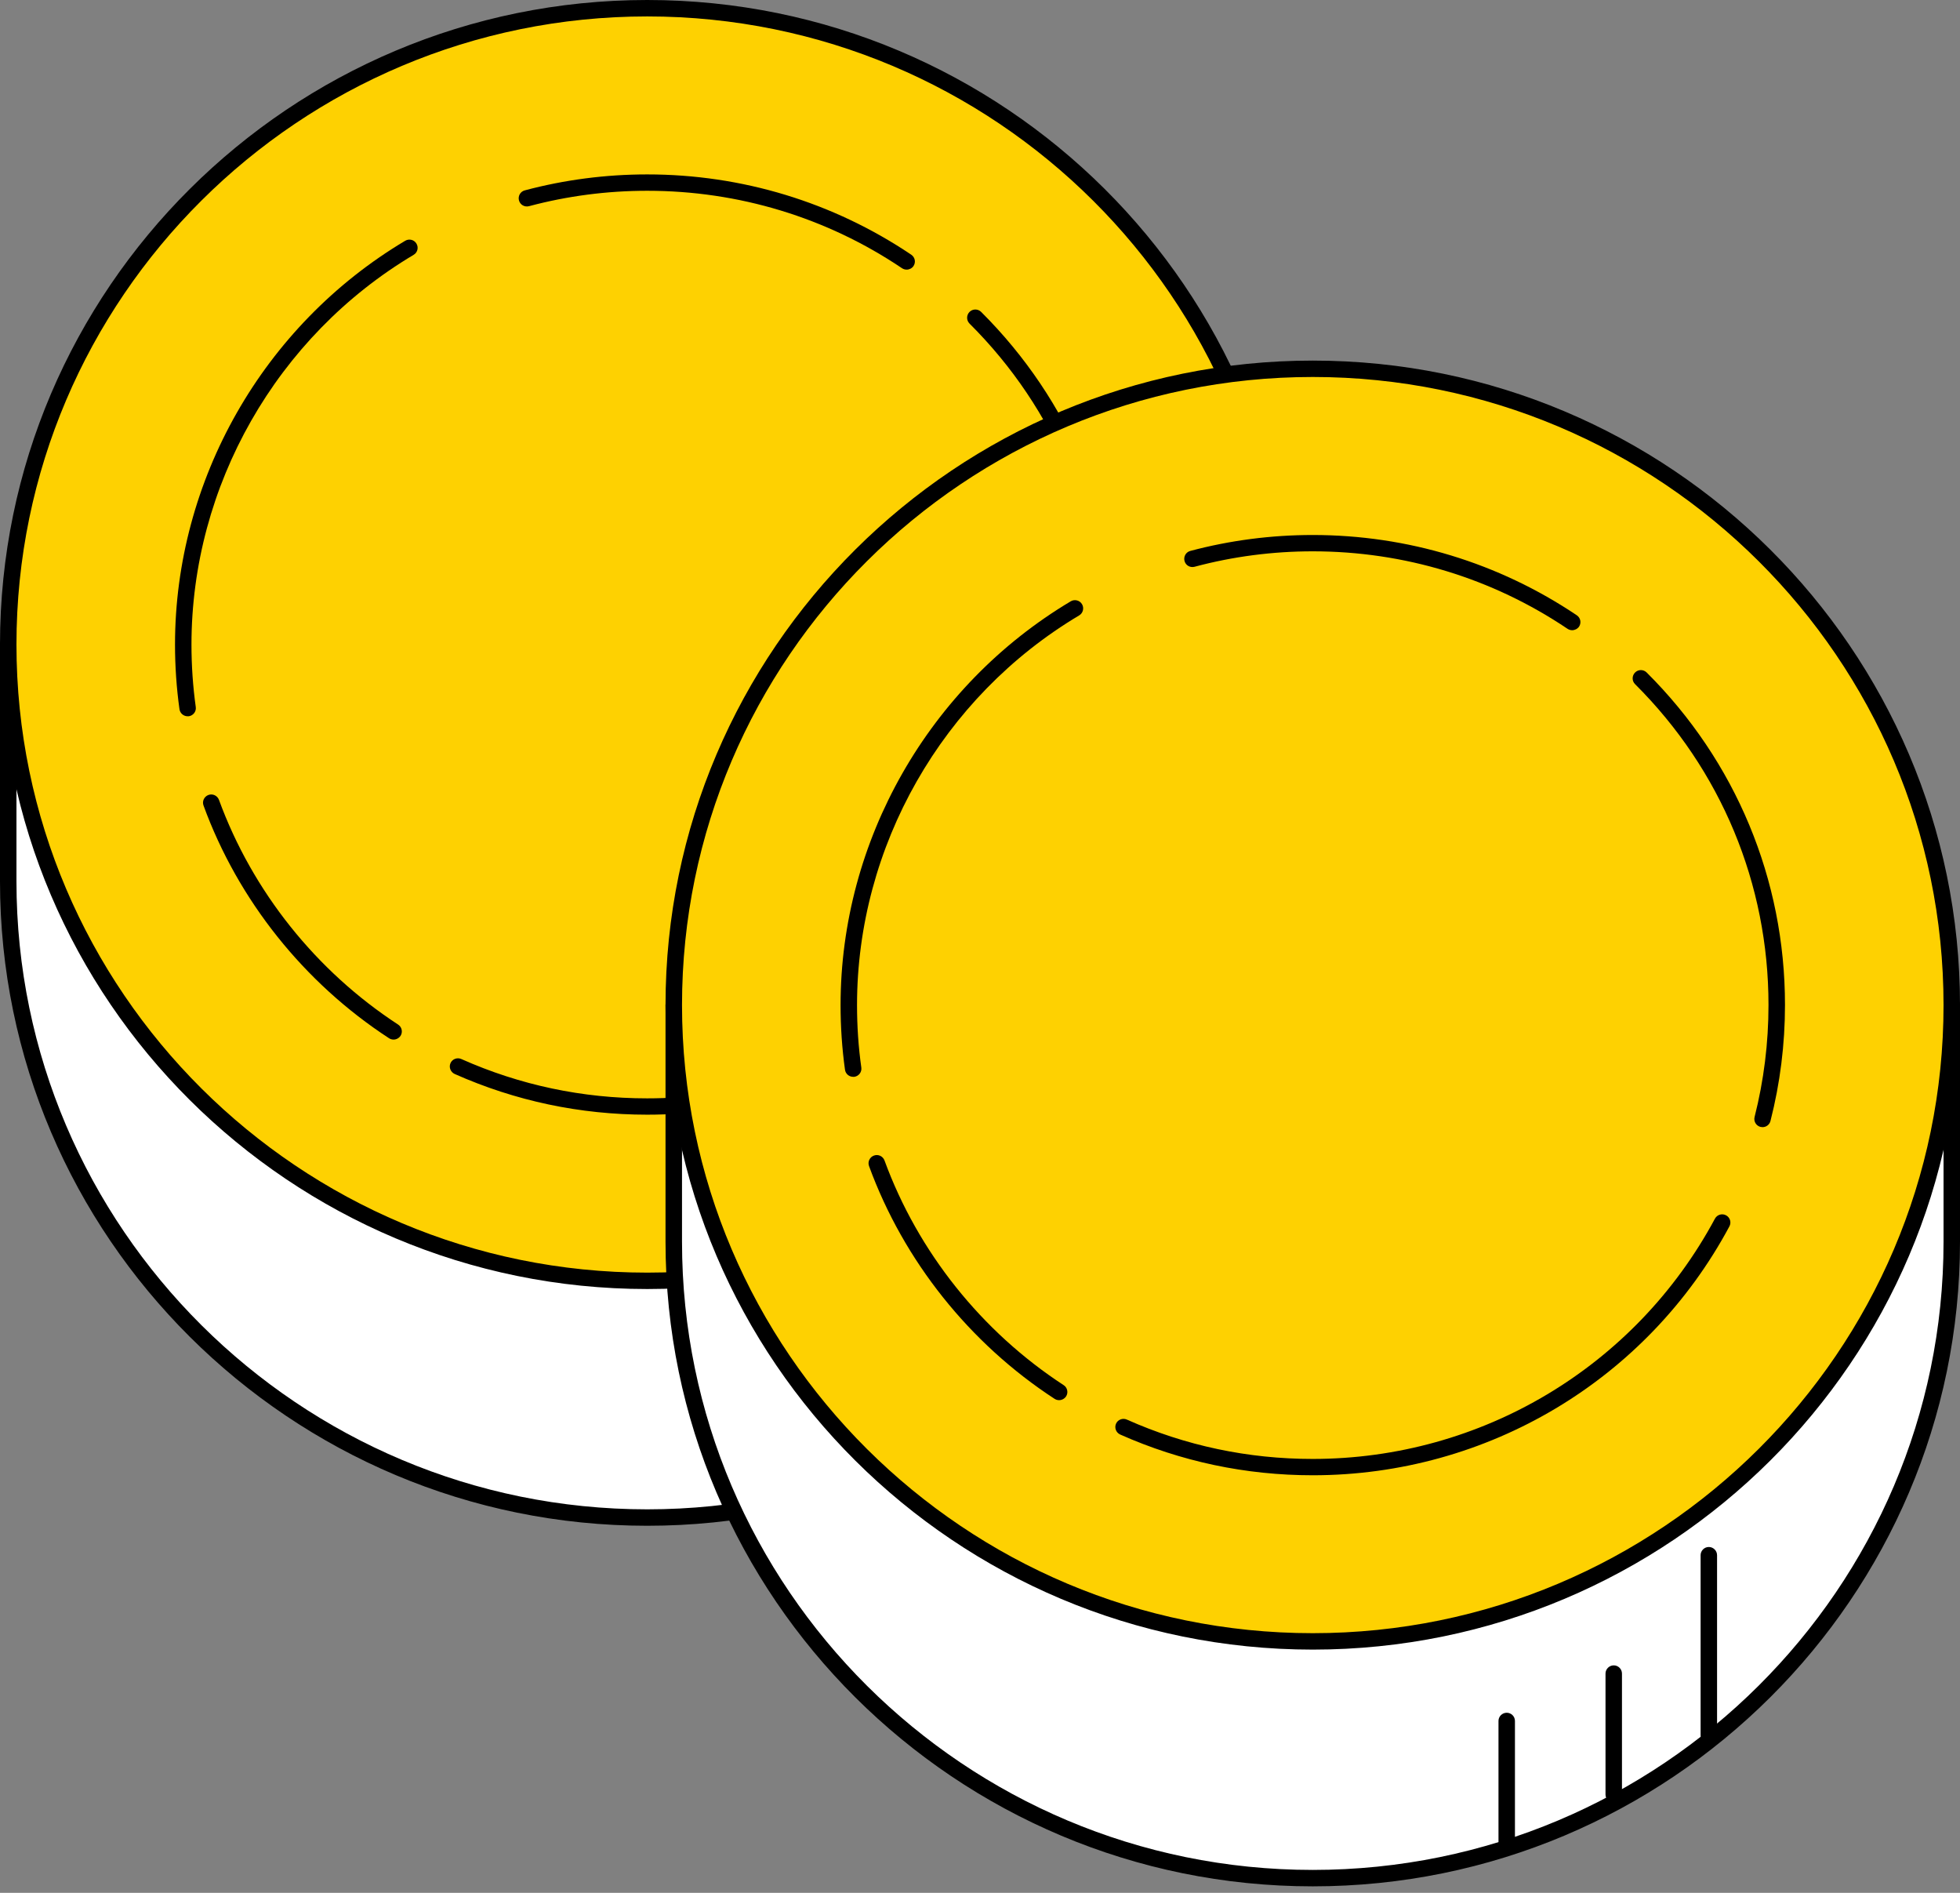
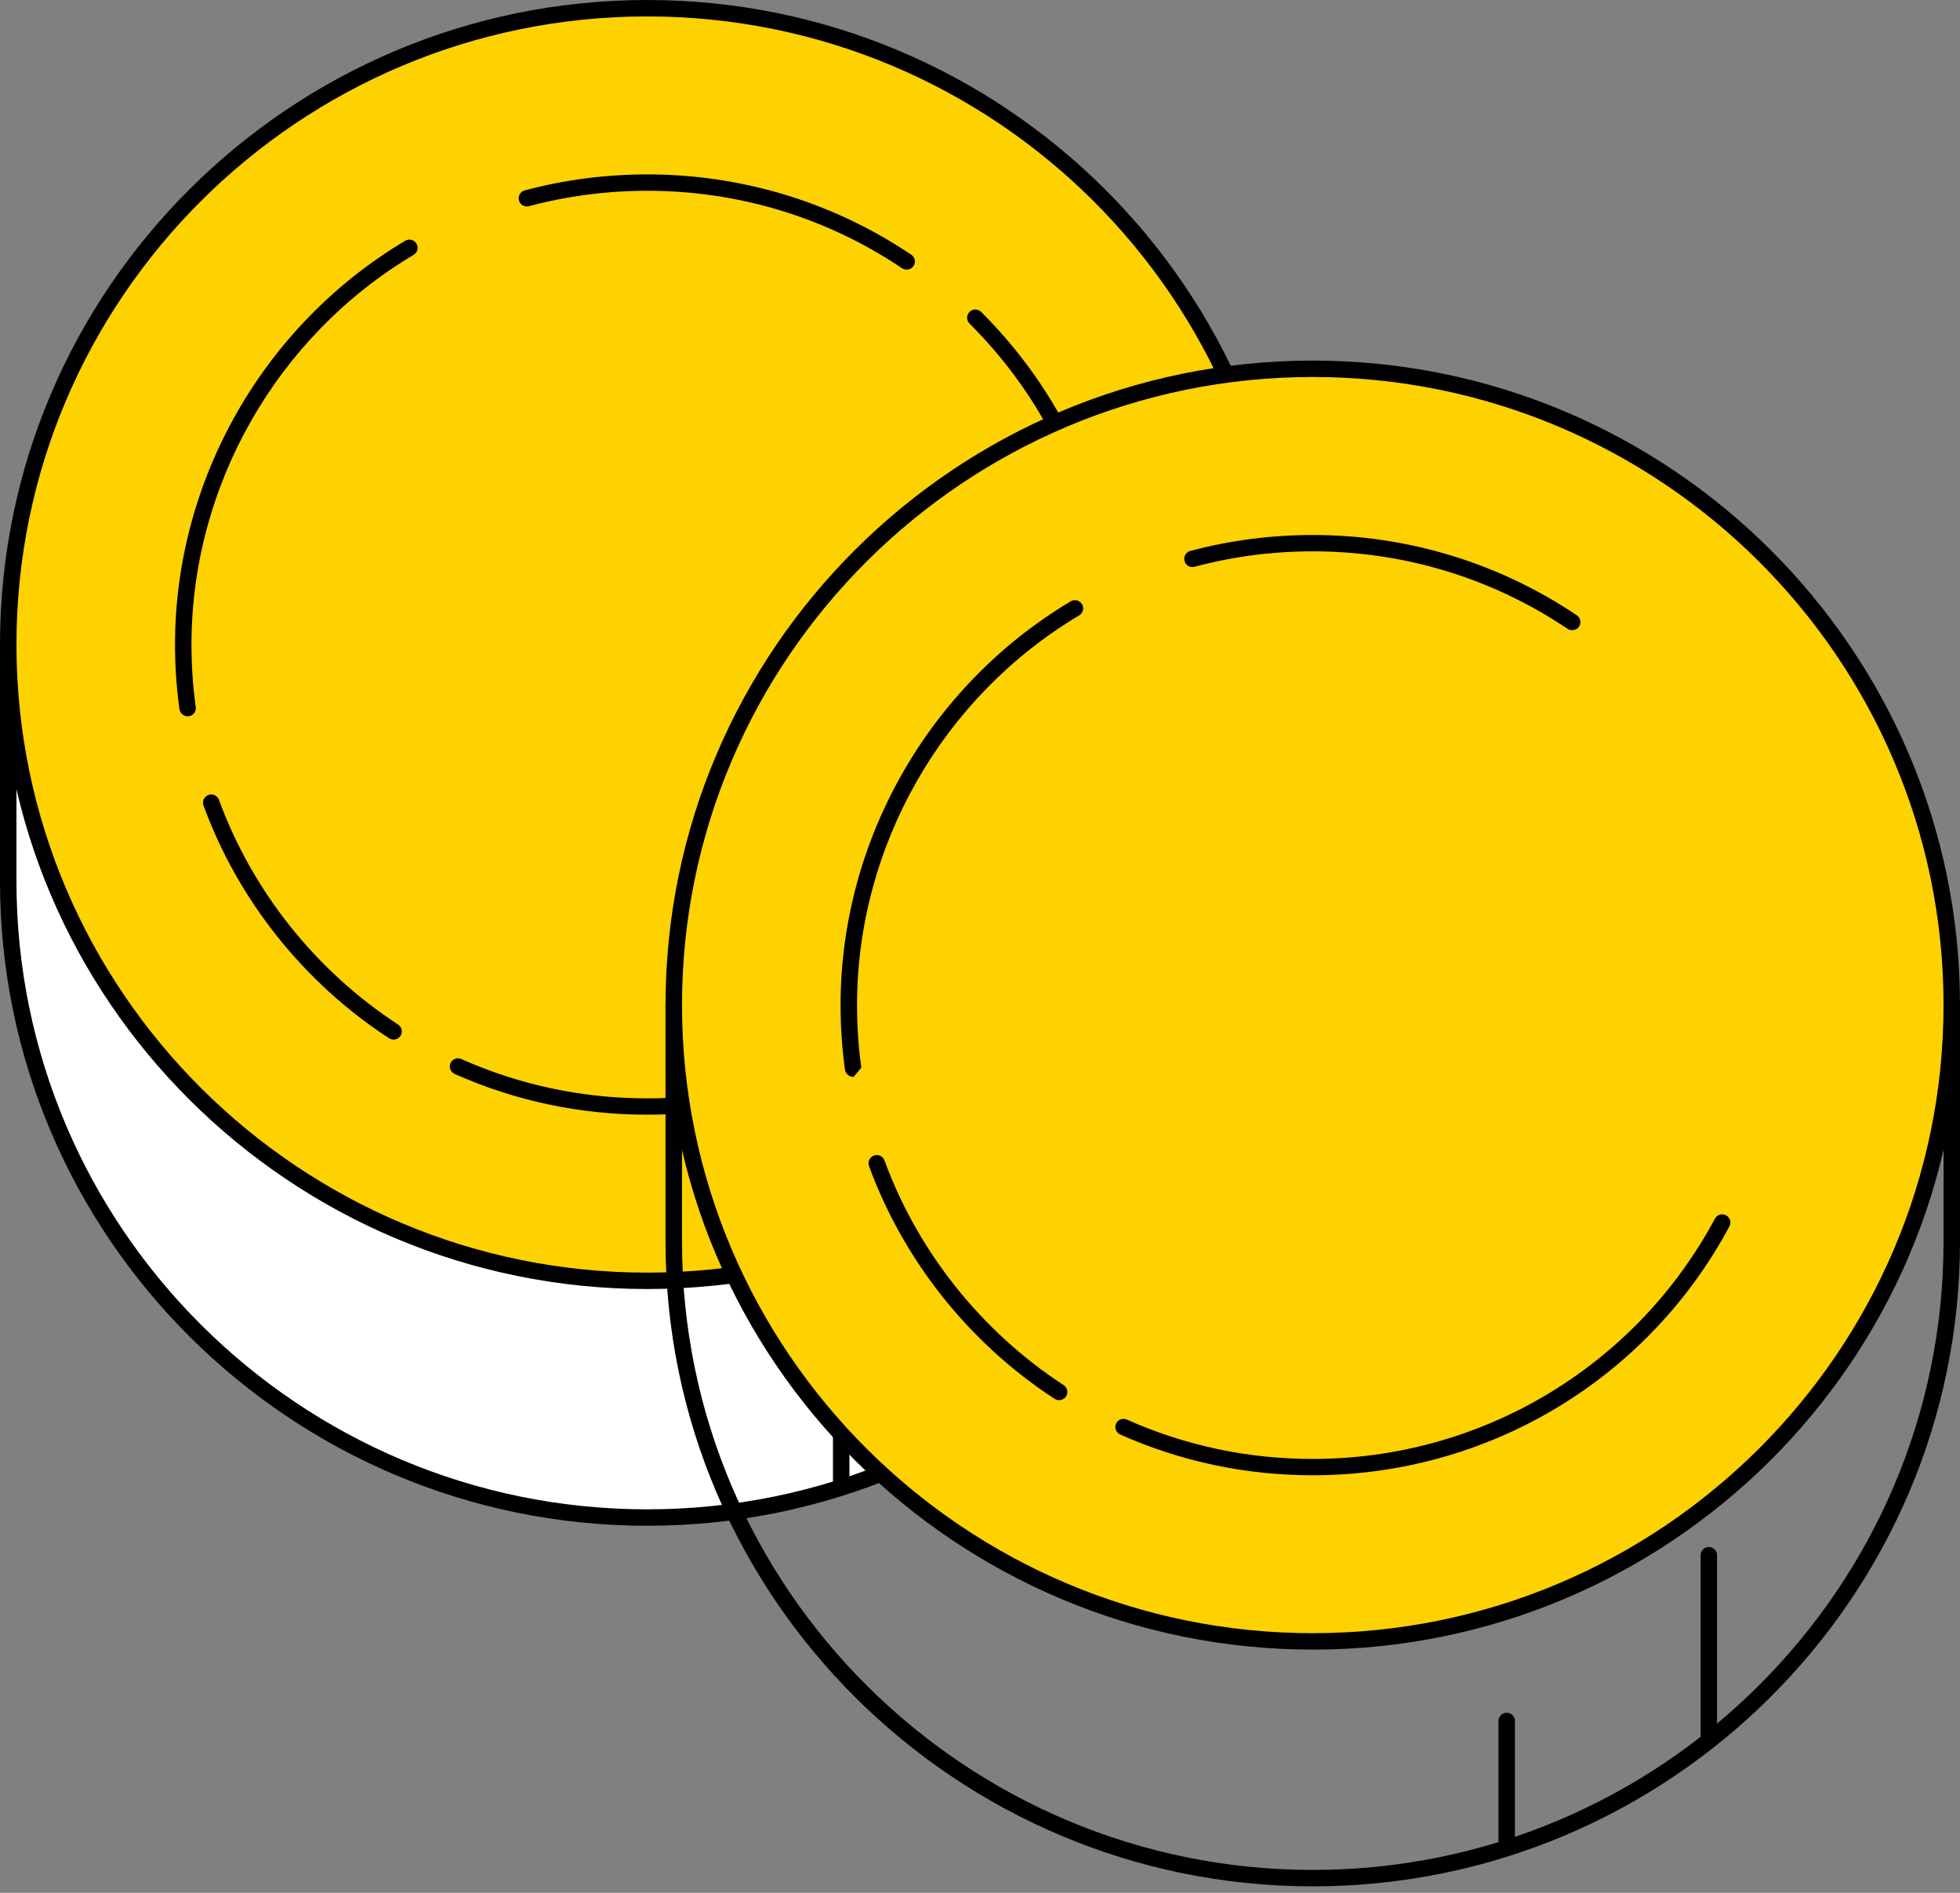
<svg xmlns="http://www.w3.org/2000/svg" width="58" height="56" viewBox="0 0 58 56" fill="none">
  <rect x="0" y="0" width="58" height="56" fill="#808080" stroke="none" />
  <path d="M38.062 19.068V26.072C38.062 36.468 29.596 44.897 19.153 44.897C8.709 44.897 0.244 36.468 0.244 26.072V19.068H38.062Z" fill="white" />
  <path d="M19.153 45.14C8.592 45.14 0 36.587 0 26.072V19.068C0 18.935 0.11 18.825 0.244 18.825C0.378 18.825 0.487 18.935 0.487 19.068V26.072C0.487 36.317 8.86 44.654 19.153 44.654C29.445 44.654 37.818 36.317 37.818 26.072V19.068C37.818 18.935 37.928 18.825 38.062 18.825C38.196 18.825 38.306 18.935 38.306 19.068V26.072C38.306 36.585 29.713 45.14 19.153 45.14Z" fill="black" />
  <path d="M19.153 37.893C29.596 37.893 38.062 29.465 38.062 19.068C38.062 8.671 29.596 0.243 19.153 0.243C8.71 0.243 0.244 8.671 0.244 19.068C0.244 29.465 8.71 37.893 19.153 37.893Z" fill="#FED101" />
  <path d="M19.153 38.136C8.592 38.136 0 29.583 0 19.068C0 8.555 8.592 0 19.153 0C29.713 0 38.306 8.553 38.306 19.068C38.306 29.581 29.713 38.136 19.153 38.136ZM19.153 0.486C8.86 0.486 0.487 8.823 0.487 19.068C0.487 29.314 8.86 37.651 19.153 37.651C29.445 37.651 37.818 29.314 37.818 19.068C37.818 8.823 29.445 0.486 19.153 0.486Z" fill="black" />
  <path d="M5.552 21.191C5.433 21.191 5.328 21.103 5.311 20.982C5.223 20.353 5.179 19.709 5.179 19.071C5.179 14.204 7.788 9.626 11.991 7.123C12.105 7.055 12.256 7.091 12.324 7.208C12.393 7.322 12.356 7.472 12.239 7.54C8.185 9.954 5.666 14.374 5.666 19.071C5.666 19.687 5.708 20.309 5.793 20.916C5.813 21.05 5.718 21.171 5.586 21.191C5.576 21.188 5.564 21.191 5.552 21.191Z" fill="black" />
  <path d="M11.647 30.756C11.601 30.756 11.555 30.744 11.513 30.717C8.997 29.078 7.045 26.633 6.022 23.83C5.976 23.704 6.042 23.566 6.168 23.519C6.295 23.473 6.434 23.539 6.48 23.665C7.469 26.368 9.352 28.728 11.781 30.312C11.893 30.385 11.925 30.535 11.852 30.647C11.803 30.717 11.725 30.756 11.647 30.756Z" fill="black" />
  <path d="M19.153 32.978C17.167 32.978 15.253 32.573 13.455 31.774C13.333 31.718 13.277 31.575 13.331 31.453C13.384 31.332 13.53 31.276 13.652 31.332C15.387 32.104 17.236 32.495 19.15 32.495C24.14 32.495 28.7 29.77 31.053 25.387C31.117 25.268 31.265 25.224 31.382 25.287C31.502 25.351 31.545 25.499 31.482 25.615C29.048 30.156 24.322 32.978 19.153 32.978Z" fill="black" />
  <path d="M32.464 22.679C32.444 22.679 32.425 22.677 32.403 22.672C32.271 22.638 32.193 22.507 32.227 22.376C32.5 21.3 32.639 20.188 32.639 19.066C32.639 15.479 31.236 12.108 28.69 9.573C28.595 9.478 28.595 9.325 28.69 9.228C28.785 9.133 28.939 9.133 29.034 9.228C31.672 11.856 33.126 15.35 33.126 19.066C33.126 20.227 32.983 21.38 32.697 22.495C32.671 22.606 32.571 22.679 32.464 22.679Z" fill="black" />
  <path d="M26.829 7.977C26.783 7.977 26.734 7.963 26.693 7.936C24.464 6.435 21.855 5.644 19.153 5.644C17.966 5.644 16.79 5.797 15.655 6.1C15.523 6.134 15.392 6.059 15.357 5.928C15.323 5.799 15.399 5.666 15.53 5.632C16.707 5.318 17.925 5.16 19.153 5.16C21.952 5.16 24.654 5.981 26.965 7.535C27.078 7.611 27.107 7.761 27.031 7.873C26.985 7.939 26.907 7.977 26.829 7.977Z" fill="black" />
  <path d="M30.873 40.917C30.739 40.917 30.629 40.808 30.629 40.674V35.344C30.629 35.21 30.739 35.101 30.873 35.101C31.007 35.101 31.117 35.21 31.117 35.344V40.674C31.117 40.808 31.007 40.917 30.873 40.917Z" fill="black" />
  <path d="M28.059 42.668C27.925 42.668 27.816 42.559 27.816 42.425V38.846C27.816 38.712 27.925 38.603 28.059 38.603C28.193 38.603 28.303 38.712 28.303 38.846V42.425C28.303 42.559 28.193 42.668 28.059 42.668Z" fill="black" />
  <path d="M24.892 44.069C24.758 44.069 24.649 43.96 24.649 43.826V40.247C24.649 40.113 24.758 40.004 24.892 40.004C25.026 40.004 25.136 40.113 25.136 40.247V43.826C25.136 43.96 25.026 44.069 24.892 44.069Z" fill="black" />
-   <path d="M57.756 29.736V36.74C57.756 47.136 49.291 55.565 38.847 55.565C28.404 55.565 19.938 47.136 19.938 36.74V29.736H57.756Z" fill="white" />
  <path d="M38.847 55.808C28.287 55.808 19.694 47.255 19.694 36.739V29.736C19.694 29.602 19.804 29.493 19.938 29.493C20.072 29.493 20.182 29.602 20.182 29.736V36.739C20.182 46.985 28.555 55.322 38.847 55.322C49.14 55.322 57.513 46.985 57.513 36.739V29.736C57.513 29.602 57.622 29.493 57.756 29.493C57.89 29.493 58 29.602 58 29.736V36.739C58 47.252 49.408 55.808 38.847 55.808Z" fill="black" />
  <path d="M38.847 48.561C49.291 48.561 57.756 40.133 57.756 29.736C57.756 19.339 49.291 10.911 38.847 10.911C28.404 10.911 19.938 19.339 19.938 29.736C19.938 40.133 28.404 48.561 38.847 48.561Z" fill="#FED101" />
  <path d="M38.847 48.804C28.287 48.804 19.694 40.251 19.694 29.736C19.694 19.223 28.287 10.668 38.847 10.668C49.408 10.668 58 19.221 58 29.736C58 40.249 49.408 48.804 38.847 48.804ZM38.847 11.153C28.555 11.153 20.182 19.49 20.182 29.736C20.182 39.981 28.555 48.318 38.847 48.318C49.14 48.318 57.513 39.981 57.513 29.736C57.513 19.49 49.14 11.153 38.847 11.153Z" fill="black" />
-   <path d="M25.246 31.858C25.127 31.858 25.022 31.771 25.005 31.649C24.917 31.02 24.874 30.377 24.874 29.738C24.874 24.872 27.483 20.294 31.685 17.79C31.799 17.722 31.951 17.759 32.019 17.875C32.087 17.989 32.05 18.14 31.933 18.208C27.88 20.622 25.361 25.042 25.361 29.738C25.361 30.355 25.402 30.977 25.488 31.584C25.507 31.718 25.412 31.839 25.28 31.858C25.271 31.856 25.259 31.858 25.246 31.858Z" fill="black" />
+   <path d="M25.246 31.858C25.127 31.858 25.022 31.771 25.005 31.649C24.917 31.02 24.874 30.377 24.874 29.738C24.874 24.872 27.483 20.294 31.685 17.79C31.799 17.722 31.951 17.759 32.019 17.875C32.087 17.989 32.05 18.14 31.933 18.208C27.88 20.622 25.361 25.042 25.361 29.738C25.361 30.355 25.402 30.977 25.488 31.584C25.271 31.856 25.259 31.858 25.246 31.858Z" fill="black" />
  <path d="M31.341 41.424C31.295 41.424 31.249 41.412 31.207 41.385C28.691 39.746 26.74 37.3 25.716 34.498C25.67 34.372 25.736 34.233 25.863 34.187C25.989 34.141 26.128 34.207 26.174 34.333C27.164 37.036 29.047 39.396 31.476 40.98C31.588 41.052 31.619 41.203 31.546 41.315C31.497 41.385 31.419 41.424 31.341 41.424Z" fill="black" />
  <path d="M38.847 43.646C36.862 43.646 34.947 43.24 33.149 42.441C33.027 42.386 32.971 42.242 33.025 42.121C33.078 41.999 33.225 41.944 33.346 41.999C35.081 42.772 36.93 43.163 38.845 43.163C43.834 43.163 48.394 40.438 50.748 36.055C50.811 35.936 50.96 35.892 51.077 35.955C51.196 36.018 51.24 36.166 51.176 36.283C48.743 40.824 44.017 43.646 38.847 43.646Z" fill="black" />
-   <path d="M52.158 33.347C52.139 33.347 52.119 33.344 52.097 33.34C51.966 33.306 51.888 33.175 51.922 33.043C52.195 31.968 52.333 30.855 52.333 29.733C52.333 26.147 50.93 22.776 48.385 20.241C48.289 20.146 48.289 19.993 48.385 19.896C48.48 19.801 48.633 19.801 48.728 19.896C51.366 22.523 52.821 26.018 52.821 29.733C52.821 30.894 52.677 32.048 52.392 33.162C52.365 33.274 52.265 33.347 52.158 33.347Z" fill="black" />
  <path d="M46.523 18.645C46.477 18.645 46.428 18.631 46.387 18.604C44.158 17.103 41.549 16.311 38.847 16.311C37.661 16.311 36.484 16.464 35.349 16.768C35.217 16.802 35.086 16.727 35.052 16.596C35.018 16.467 35.093 16.333 35.225 16.299C36.401 15.986 37.619 15.828 38.847 15.828C41.646 15.828 44.348 16.649 46.66 18.203C46.772 18.278 46.801 18.429 46.726 18.541C46.679 18.606 46.601 18.645 46.523 18.645Z" fill="black" />
  <path d="M50.567 51.585C50.433 51.585 50.324 51.475 50.324 51.342V46.011C50.324 45.878 50.433 45.768 50.567 45.768C50.701 45.768 50.811 45.878 50.811 46.011V51.342C50.811 51.475 50.701 51.585 50.567 51.585Z" fill="black" />
-   <path d="M47.754 53.336C47.62 53.336 47.51 53.226 47.51 53.093V49.513C47.51 49.38 47.62 49.27 47.754 49.27C47.888 49.27 47.997 49.38 47.997 49.513V53.093C47.997 53.226 47.888 53.336 47.754 53.336Z" fill="black" />
  <path d="M44.587 54.737C44.453 54.737 44.343 54.627 44.343 54.494V50.914C44.343 50.781 44.453 50.672 44.587 50.672C44.721 50.672 44.83 50.781 44.83 50.914V54.494C44.83 54.627 44.721 54.737 44.587 54.737Z" fill="black" />
</svg>